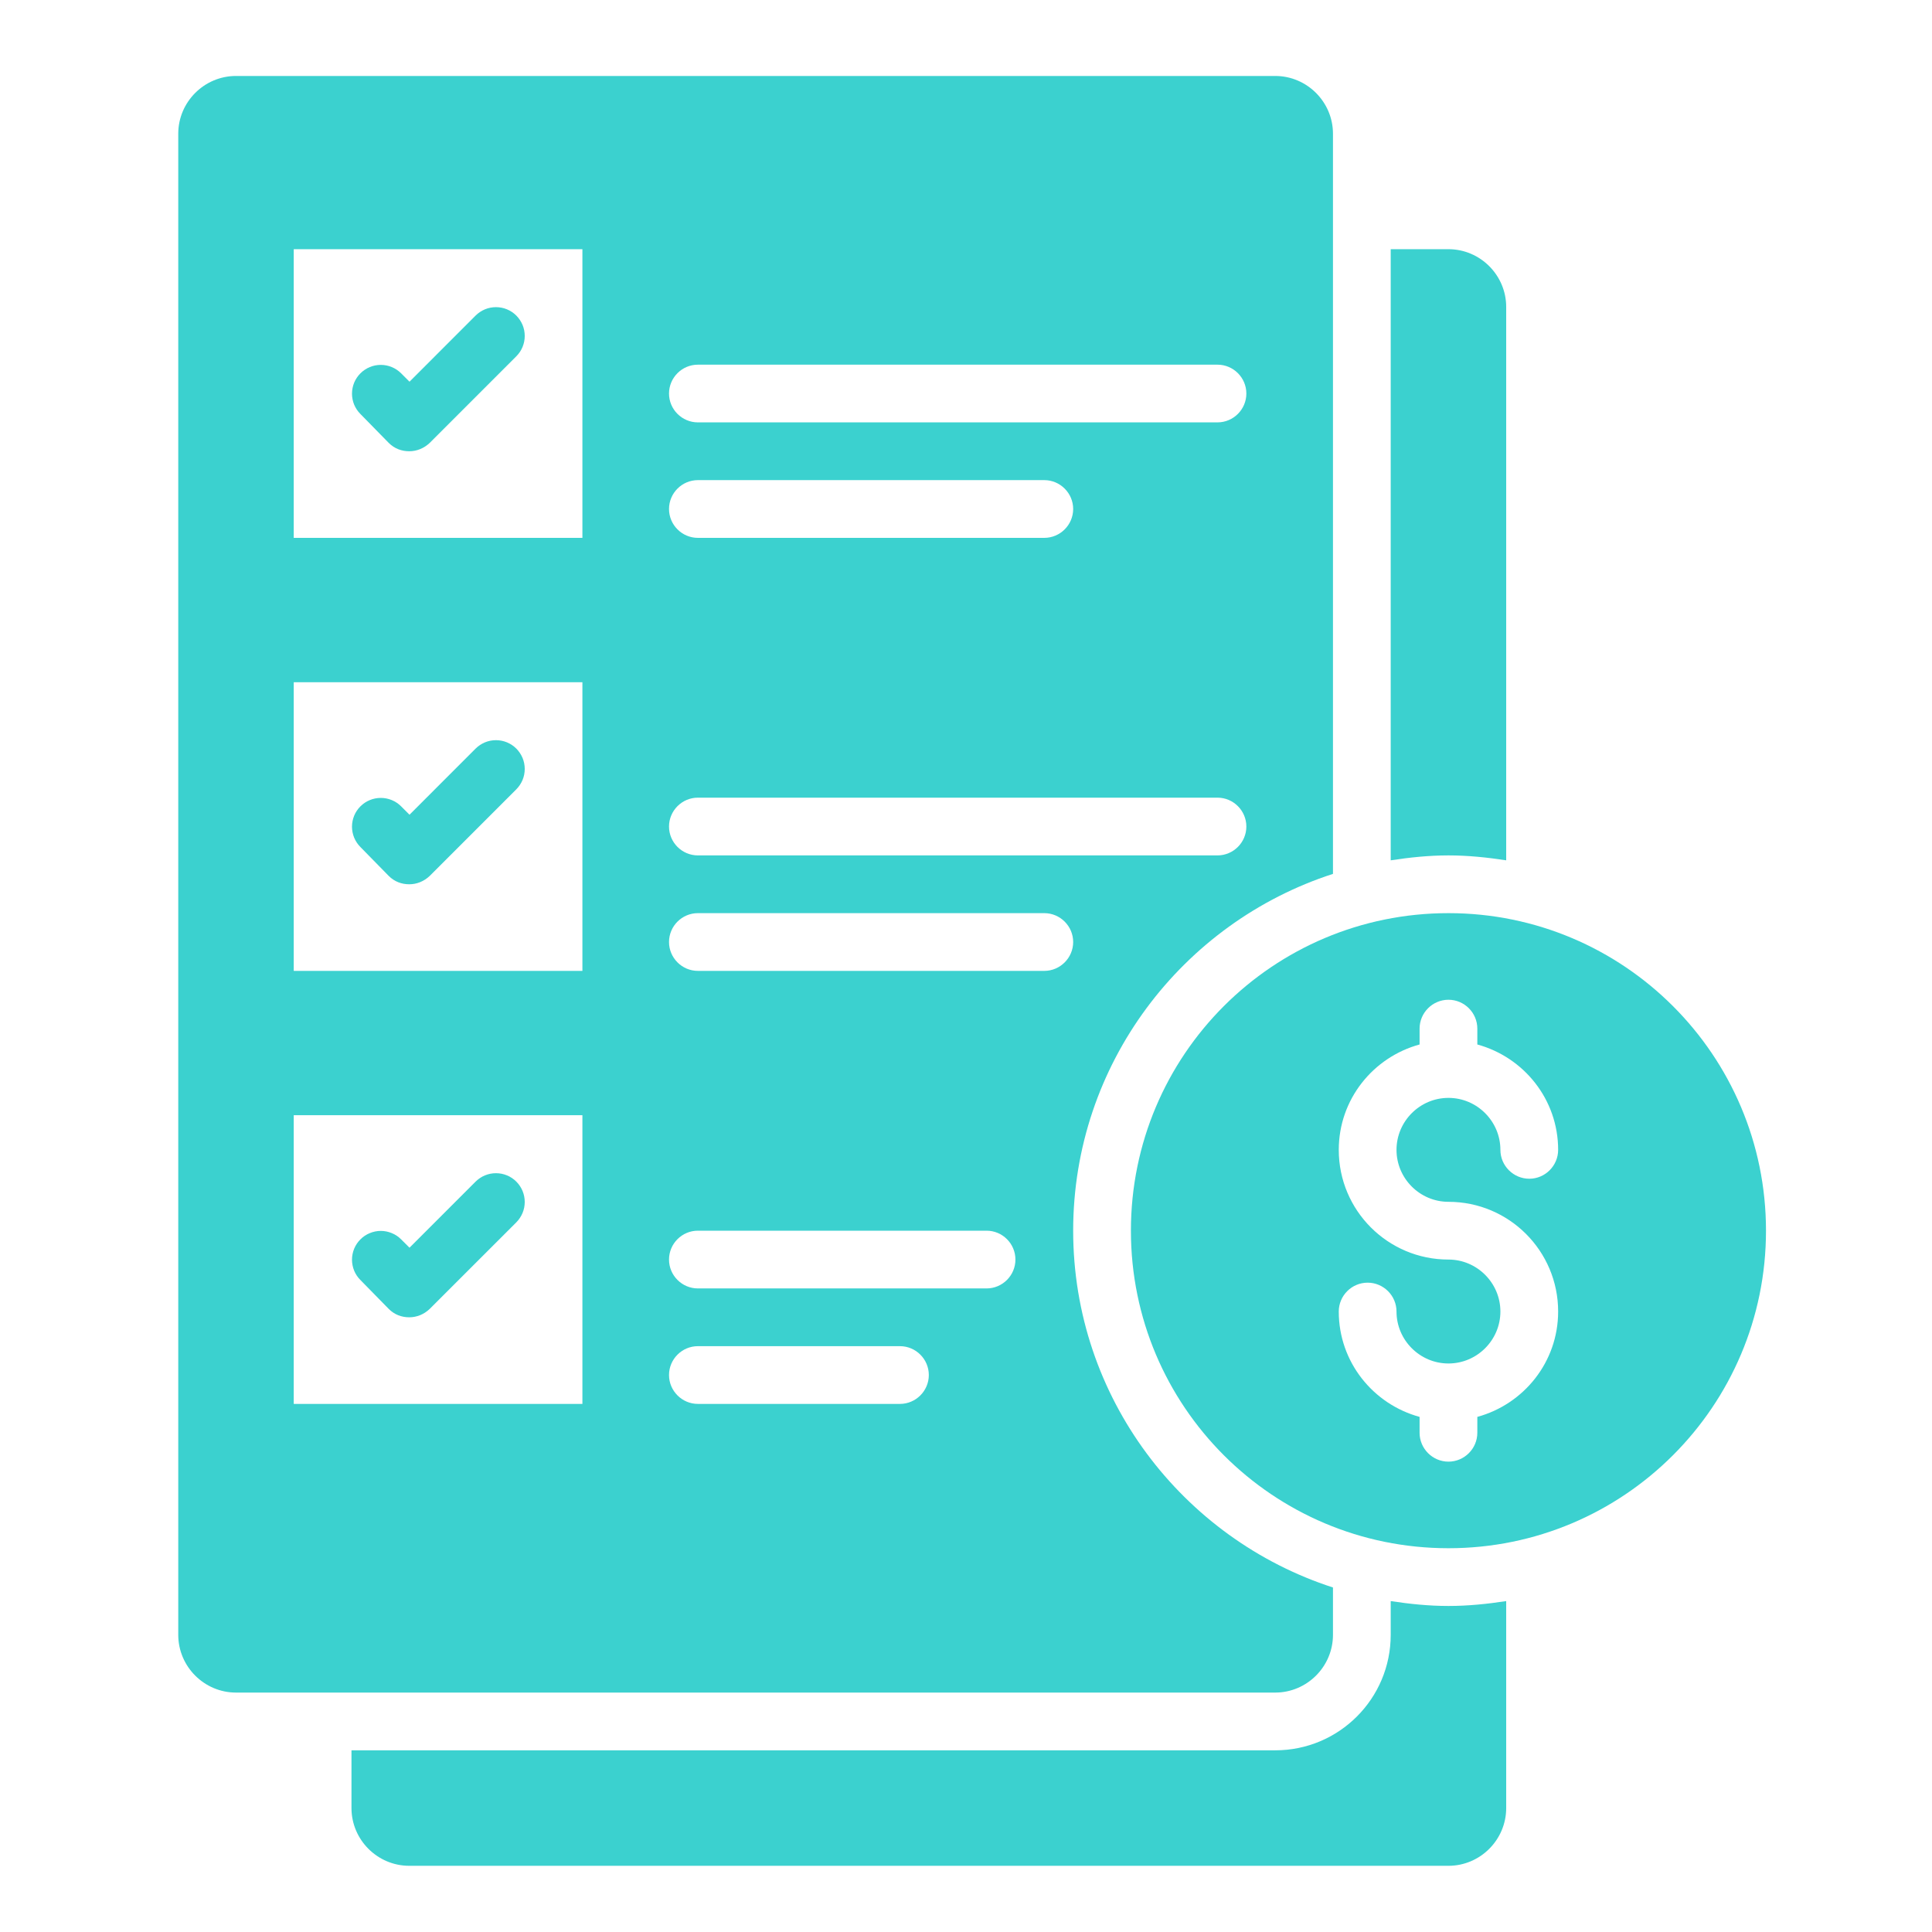
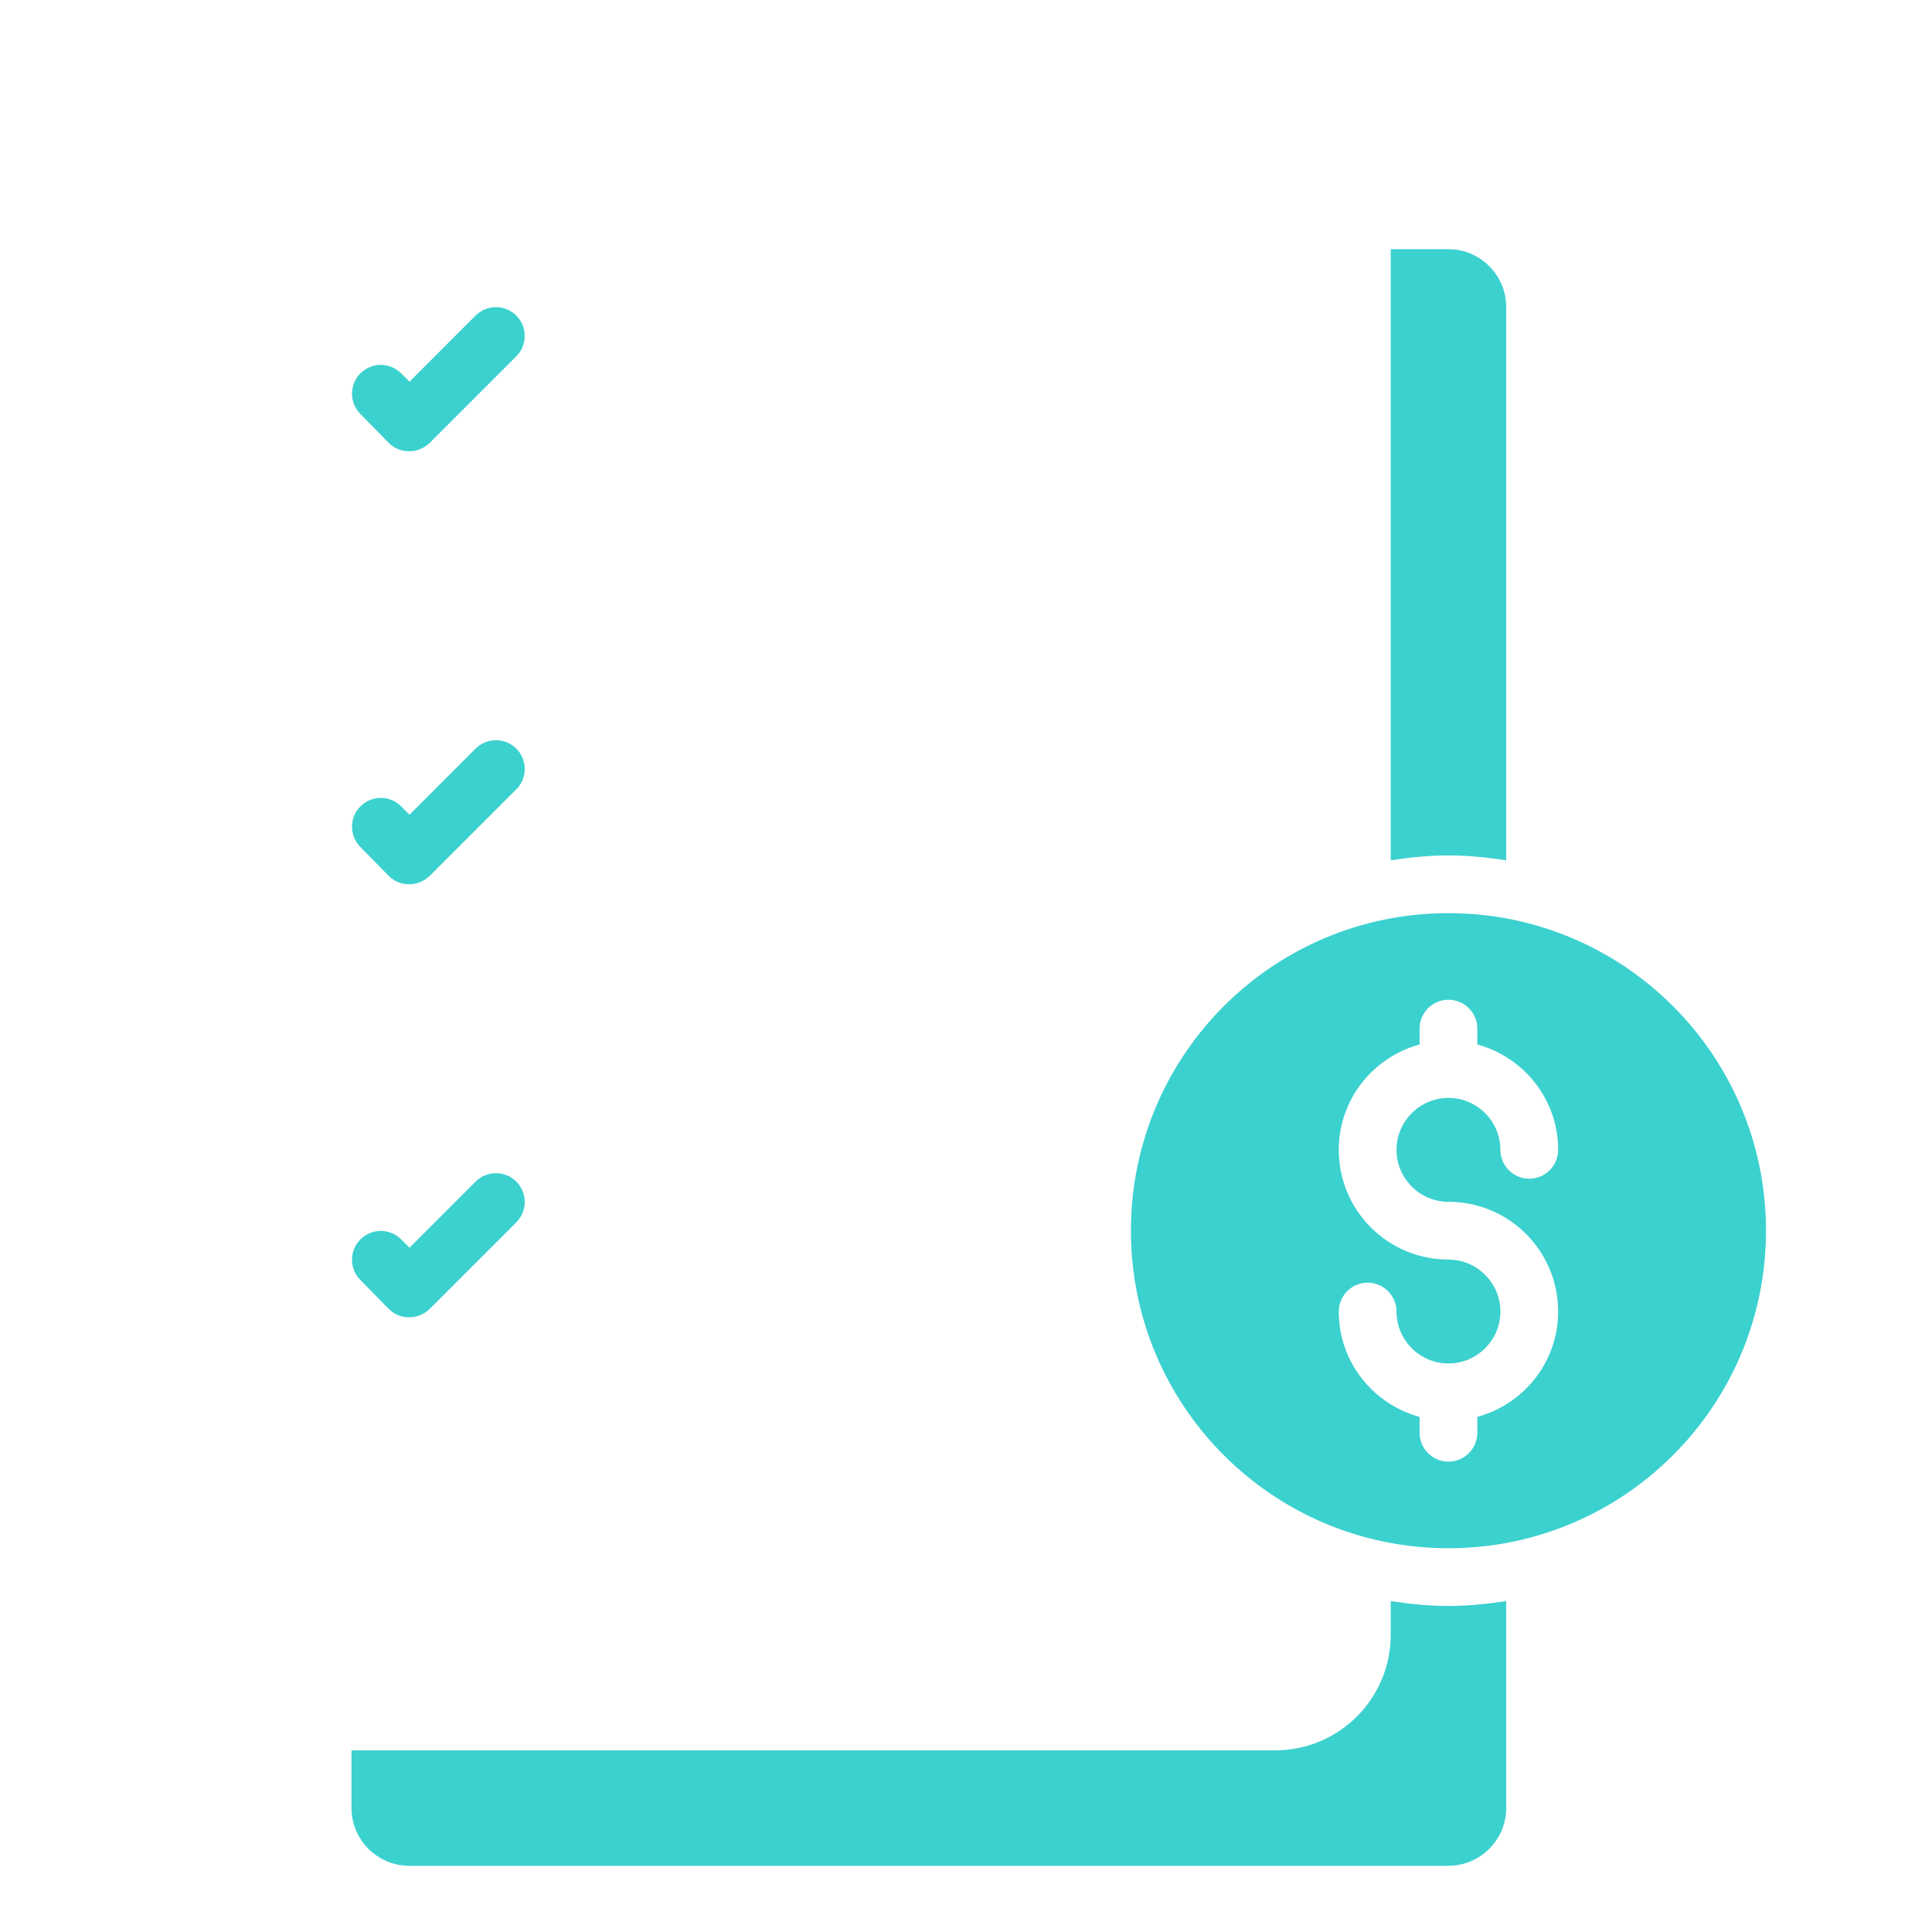
<svg xmlns="http://www.w3.org/2000/svg" width="53" height="53" viewBox="0 0 53 53" fill="none">
  <g id="7391f43c 1">
    <g id="Group">
      <path id="Vector" d="M39.735 25.05C34.92 25.05 31.024 28.946 31.024 33.761C31.024 38.576 34.92 42.472 39.735 42.472C44.542 42.472 48.446 38.576 48.446 33.761C48.446 28.946 44.542 25.05 39.735 25.05ZM39.735 32.969C41.398 32.969 42.744 34.316 42.744 35.979C42.744 37.364 41.802 38.521 40.527 38.869V39.305C40.527 39.74 40.171 40.097 39.735 40.097C39.3 40.097 38.943 39.74 38.943 39.305V38.869C37.668 38.521 36.726 37.364 36.726 35.979C36.726 35.543 37.082 35.187 37.518 35.187C37.953 35.187 38.31 35.543 38.31 35.979C38.31 36.763 38.951 37.404 39.735 37.404C40.519 37.404 41.16 36.763 41.16 35.979C41.16 35.195 40.519 34.553 39.735 34.553C38.072 34.553 36.726 33.207 36.726 31.544C36.726 30.158 37.668 29.002 38.943 28.653V28.218C38.943 27.782 39.3 27.426 39.735 27.426C40.171 27.426 40.527 27.782 40.527 28.218V28.653C41.802 29.002 42.744 30.158 42.744 31.544C42.744 31.979 42.388 32.336 41.953 32.336C41.517 32.336 41.16 31.979 41.16 31.544C41.16 30.76 40.519 30.118 39.735 30.118C38.951 30.118 38.31 30.76 38.31 31.544C38.31 32.328 38.951 32.969 39.735 32.969ZM38.151 43.922V44.848C38.151 46.598 36.734 48.016 34.984 48.016H9.642V49.6C9.642 50.471 10.355 51.184 11.226 51.184H39.735C40.606 51.184 41.319 50.471 41.319 49.6V43.922C40.804 44.001 40.274 44.056 39.735 44.056C39.197 44.056 38.666 44.001 38.151 43.922ZM41.319 23.601V8.42C41.319 7.549 40.606 6.836 39.735 6.836H38.151V23.601C38.666 23.522 39.197 23.466 39.735 23.466C40.274 23.466 40.804 23.522 41.319 23.601ZM10.664 12.15C10.822 12.308 11.02 12.379 11.226 12.379C11.432 12.379 11.63 12.3 11.788 12.15L14.164 9.774C14.237 9.701 14.295 9.614 14.335 9.518C14.375 9.422 14.395 9.319 14.395 9.216C14.395 9.112 14.375 9.009 14.335 8.913C14.295 8.818 14.237 8.731 14.164 8.657C14.091 8.584 14.004 8.526 13.908 8.486C13.812 8.446 13.709 8.426 13.606 8.426C13.502 8.426 13.399 8.446 13.303 8.486C13.208 8.526 13.121 8.584 13.047 8.657L11.234 10.471L11.004 10.241C10.931 10.168 10.844 10.11 10.748 10.07C10.652 10.03 10.55 10.01 10.446 10.01C10.342 10.01 10.239 10.03 10.144 10.07C10.048 10.11 9.961 10.168 9.888 10.241C9.814 10.315 9.756 10.402 9.716 10.497C9.677 10.593 9.656 10.696 9.656 10.8C9.656 10.903 9.677 11.006 9.716 11.102C9.756 11.197 9.814 11.284 9.888 11.358L10.664 12.15ZM10.664 24.029C10.822 24.187 11.02 24.258 11.226 24.258C11.432 24.258 11.63 24.179 11.788 24.029L14.164 21.653C14.237 21.579 14.295 21.492 14.335 21.397C14.375 21.301 14.395 21.198 14.395 21.094C14.395 20.991 14.375 20.888 14.335 20.792C14.295 20.697 14.237 20.61 14.164 20.536C14.091 20.463 14.004 20.405 13.908 20.365C13.812 20.325 13.709 20.305 13.606 20.305C13.502 20.305 13.399 20.325 13.303 20.365C13.208 20.405 13.121 20.463 13.047 20.536L11.234 22.35L11.004 22.12C10.931 22.047 10.844 21.988 10.748 21.949C10.652 21.909 10.55 21.889 10.446 21.889C10.342 21.889 10.239 21.909 10.144 21.949C10.048 21.988 9.961 22.047 9.888 22.12C9.814 22.193 9.756 22.28 9.716 22.376C9.677 22.472 9.656 22.575 9.656 22.678C9.656 22.782 9.677 22.885 9.716 22.98C9.756 23.076 9.814 23.163 9.888 23.237L10.664 24.029ZM10.664 35.907C10.822 36.066 11.02 36.137 11.226 36.137C11.432 36.137 11.63 36.058 11.788 35.907L14.164 33.532C14.237 33.458 14.295 33.371 14.335 33.275C14.375 33.18 14.395 33.077 14.395 32.973C14.395 32.87 14.375 32.767 14.335 32.671C14.295 32.575 14.237 32.488 14.164 32.415C14.091 32.342 14.004 32.283 13.908 32.244C13.812 32.204 13.709 32.184 13.606 32.184C13.502 32.184 13.399 32.204 13.303 32.244C13.208 32.283 13.121 32.342 13.047 32.415L11.234 34.228L11.004 33.999C10.931 33.925 10.844 33.867 10.748 33.828C10.652 33.788 10.55 33.767 10.446 33.767C10.342 33.767 10.239 33.788 10.144 33.828C10.048 33.867 9.961 33.925 9.888 33.999C9.814 34.072 9.756 34.159 9.716 34.255C9.677 34.351 9.656 34.453 9.656 34.557C9.656 34.661 9.677 34.763 9.716 34.859C9.756 34.955 9.814 35.042 9.888 35.115L10.664 35.907Z" fill="#3BD1CF" />
-       <path id="Vector_2" d="M36.567 44.848V43.549C32.433 42.211 29.44 38.331 29.44 33.761C29.44 29.192 32.433 25.311 36.567 23.973V3.668C36.567 2.797 35.854 2.084 34.983 2.084H6.474C5.603 2.084 4.89 2.797 4.89 3.668V44.848C4.89 45.719 5.603 46.432 6.474 46.432H34.983C35.854 46.432 36.567 45.719 36.567 44.848ZM19.145 10.004H33.399C33.835 10.004 34.191 10.36 34.191 10.796C34.191 11.231 33.835 11.587 33.399 11.587H19.145C18.709 11.587 18.353 11.231 18.353 10.796C18.353 10.36 18.709 10.004 19.145 10.004ZM19.145 13.171H28.648C29.083 13.171 29.44 13.528 29.44 13.963C29.44 14.399 29.083 14.755 28.648 14.755H19.145C18.709 14.755 18.353 14.399 18.353 13.963C18.353 13.528 18.709 13.171 19.145 13.171ZM19.145 21.882H33.399C33.835 21.882 34.191 22.239 34.191 22.674C34.191 23.11 33.835 23.466 33.399 23.466H19.145C18.709 23.466 18.353 23.11 18.353 22.674C18.353 22.239 18.709 21.882 19.145 21.882ZM15.977 38.513H8.058V30.593H15.977V38.513ZM15.977 26.634H8.058V18.715H15.977V26.634ZM15.977 14.755H8.058V6.836H15.977V14.755ZM24.688 38.513H19.145C18.709 38.513 18.353 38.156 18.353 37.721C18.353 37.285 18.709 36.929 19.145 36.929H24.688C25.124 36.929 25.48 37.285 25.48 37.721C25.48 38.156 25.124 38.513 24.688 38.513ZM27.064 35.345H19.145C18.709 35.345 18.353 34.989 18.353 34.553C18.353 34.117 18.709 33.761 19.145 33.761H27.064C27.5 33.761 27.856 34.117 27.856 34.553C27.856 34.989 27.5 35.345 27.064 35.345ZM28.648 26.634H19.145C18.709 26.634 18.353 26.277 18.353 25.842C18.353 25.406 18.709 25.05 19.145 25.05H28.648C29.083 25.05 29.44 25.406 29.44 25.842C29.44 26.277 29.083 26.634 28.648 26.634Z" fill="#3BD1CF" />
    </g>
  </g>
</svg>